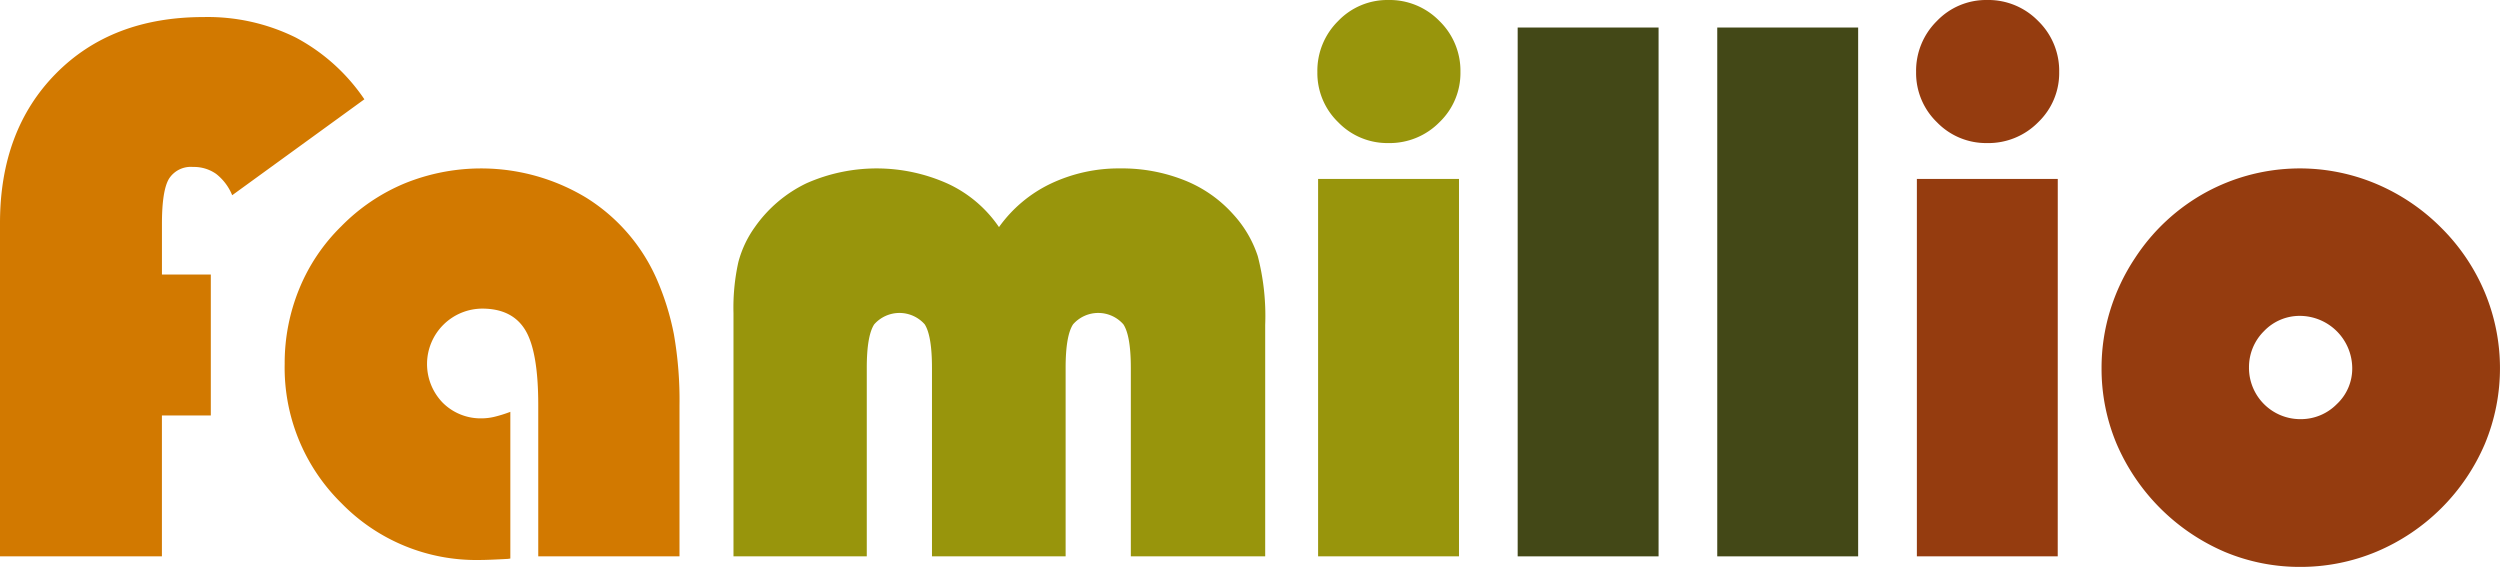
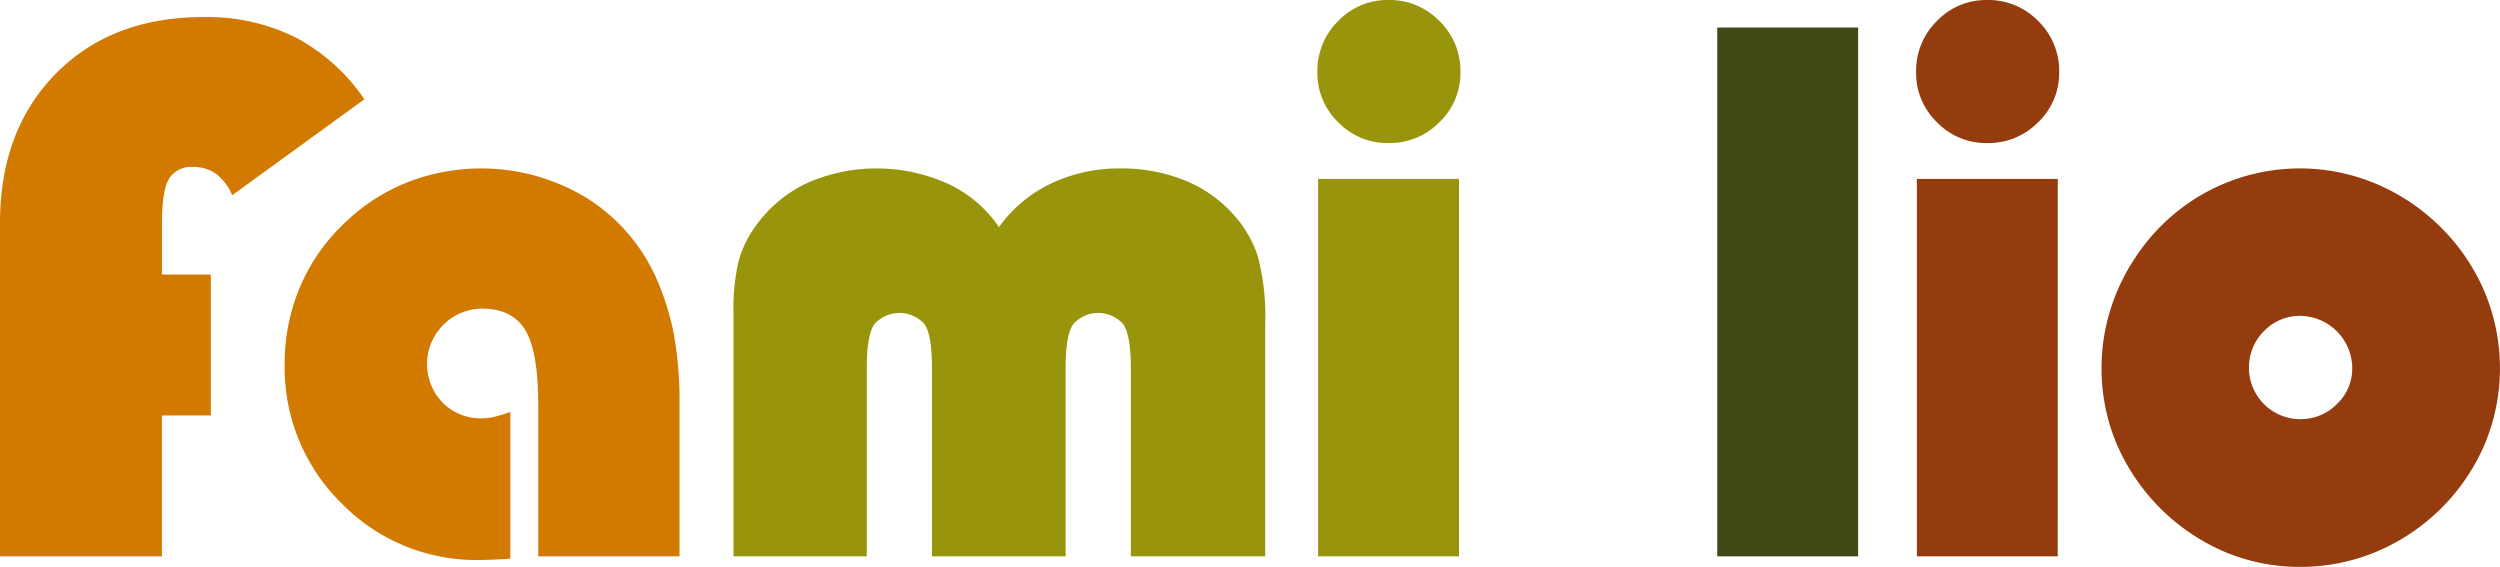
<svg xmlns="http://www.w3.org/2000/svg" id="Group_75" data-name="Group 75" width="326.121" height="73.947" viewBox="0 0 326.121 73.947">
  <defs>
    <clipPath id="clip-path">
      <rect id="Rectangle_73" data-name="Rectangle 73" width="326.121" height="73.947" fill="none" />
    </clipPath>
  </defs>
  <g id="Group_56" data-name="Group 56" clip-path="url(#clip-path)">
    <path id="Path_1766" data-name="Path 1766" d="M0,72.65V29.18q0-12.1,7.277-19.49T26.554,2.3a25.873,25.873,0,0,1,12.024,2.67,24.918,24.918,0,0,1,8.955,8.056L30.288,25.542a6.724,6.724,0,0,0-2.1-2.788,5.015,5.015,0,0,0-3-.9,3.367,3.367,0,0,0-3.143,1.536q-.92,1.536-.92,5.883V35.89H27.5V54.27H21.121V72.65Z" transform="translate(0 -0.074)" fill="#d27900" />
    <path id="Path_1767" data-name="Path 1767" d="M89.882,73.31H71.454V53.56q0-6.993-1.7-9.781t-5.622-2.787A7.235,7.235,0,0,0,59,53.276a7,7,0,0,0,5.128,2.031,7.253,7.253,0,0,0,1.654-.212,17.248,17.248,0,0,0,2.031-.638V73.594l-.331.047q-2.55.141-3.638.141a24.54,24.54,0,0,1-18.074-7.418,24.776,24.776,0,0,1-7.394-18.191,25.511,25.511,0,0,1,1.89-9.733,24.219,24.219,0,0,1,5.482-8.174,25.063,25.063,0,0,1,8.315-5.623,26.5,26.5,0,0,1,23.625,1.867,23.746,23.746,0,0,1,9.167,10.513,34.408,34.408,0,0,1,2.291,7.3,49.927,49.927,0,0,1,.733,9.332V73.31Z" transform="translate(-1.24 -0.734)" fill="#d27900" />
    <path id="Path_1768" data-name="Path 1768" d="M98.877,73.31V41.557a27.336,27.336,0,0,1,.637-6.638,13.894,13.894,0,0,1,2.151-4.56,17.42,17.42,0,0,1,6.732-5.717,22.616,22.616,0,0,1,18.475.071,16.4,16.4,0,0,1,6.639,5.646,17.6,17.6,0,0,1,6.756-5.67,20.7,20.7,0,0,1,9.119-1.985,21.947,21.947,0,0,1,8.292,1.536,16.857,16.857,0,0,1,6.4,4.465,14.972,14.972,0,0,1,3.189,5.434,30.993,30.993,0,0,1,.97,8.978V73.31H150.71V48.74q0-4.205-.969-5.693a4.366,4.366,0,0,0-6.569,0q-.97,1.488-.968,5.693V73.31H124.77V48.74q0-4.205-.945-5.693a4.392,4.392,0,0,0-6.592,0q-.97,1.488-.968,5.693V73.31Z" transform="translate(-3.195 -0.734)" fill="#98950c" />
    <path id="Path_1769" data-name="Path 1769" d="M177.588,9.4A9.108,9.108,0,0,1,180.3,2.74,8.881,8.881,0,0,1,186.849,0a9.073,9.073,0,0,1,6.662,2.74,9.073,9.073,0,0,1,2.74,6.663,8.884,8.884,0,0,1-2.74,6.543,9.108,9.108,0,0,1-6.662,2.717,8.915,8.915,0,0,1-6.544-2.717A8.917,8.917,0,0,1,177.588,9.4m18.475,63.173h-18.38V23.342h18.38Z" transform="translate(-5.739 0)" fill="#98950c" />
-     <rect id="Rectangle_71" data-name="Rectangle 71" width="18.38" height="68.985" transform="translate(197.978 3.591)" fill="#434817" />
    <rect id="Rectangle_72" data-name="Rectangle 72" width="18.38" height="68.985" transform="translate(224.013 3.591)" fill="#434817" />
    <path id="Path_1770" data-name="Path 1770" d="M258.3,9.4a9.111,9.111,0,0,1,2.715-6.663A8.885,8.885,0,0,1,267.562,0a9.073,9.073,0,0,1,6.663,2.74,9.073,9.073,0,0,1,2.74,6.663,8.884,8.884,0,0,1-2.74,6.543,9.108,9.108,0,0,1-6.663,2.717,8.919,8.919,0,0,1-6.545-2.717A8.92,8.92,0,0,1,258.3,9.4m18.475,63.173H258.4V23.342h18.38Z" transform="translate(-8.347 0)" fill="#953c0f" />
    <path id="Path_1771" data-name="Path 1771" d="M283.3,48.74a25.434,25.434,0,0,1,1.109-7.466,26.278,26.278,0,0,1,3.238-6.851A25.868,25.868,0,0,1,297,25.776a25.636,25.636,0,0,1,22.113-1.063,26.455,26.455,0,0,1,8.505,5.741,26.077,26.077,0,0,1,5.67,8.41,25.7,25.7,0,0,1,.023,19.75A26.568,26.568,0,0,1,319.163,72.7a25.608,25.608,0,0,1-9.922,1.985,25.278,25.278,0,0,1-9.875-1.961,26.856,26.856,0,0,1-14.106-14.1,25.284,25.284,0,0,1-1.96-9.875m19.231,0a6.694,6.694,0,0,0,6.71,6.662,6.57,6.57,0,0,0,4.747-1.961A6.339,6.339,0,0,0,316,48.74a6.859,6.859,0,0,0-6.756-6.8,6.429,6.429,0,0,0-4.75,1.985,6.6,6.6,0,0,0-1.96,4.819" transform="translate(-9.155 -0.734)" fill="#953c0f" />
  </g>
</svg>